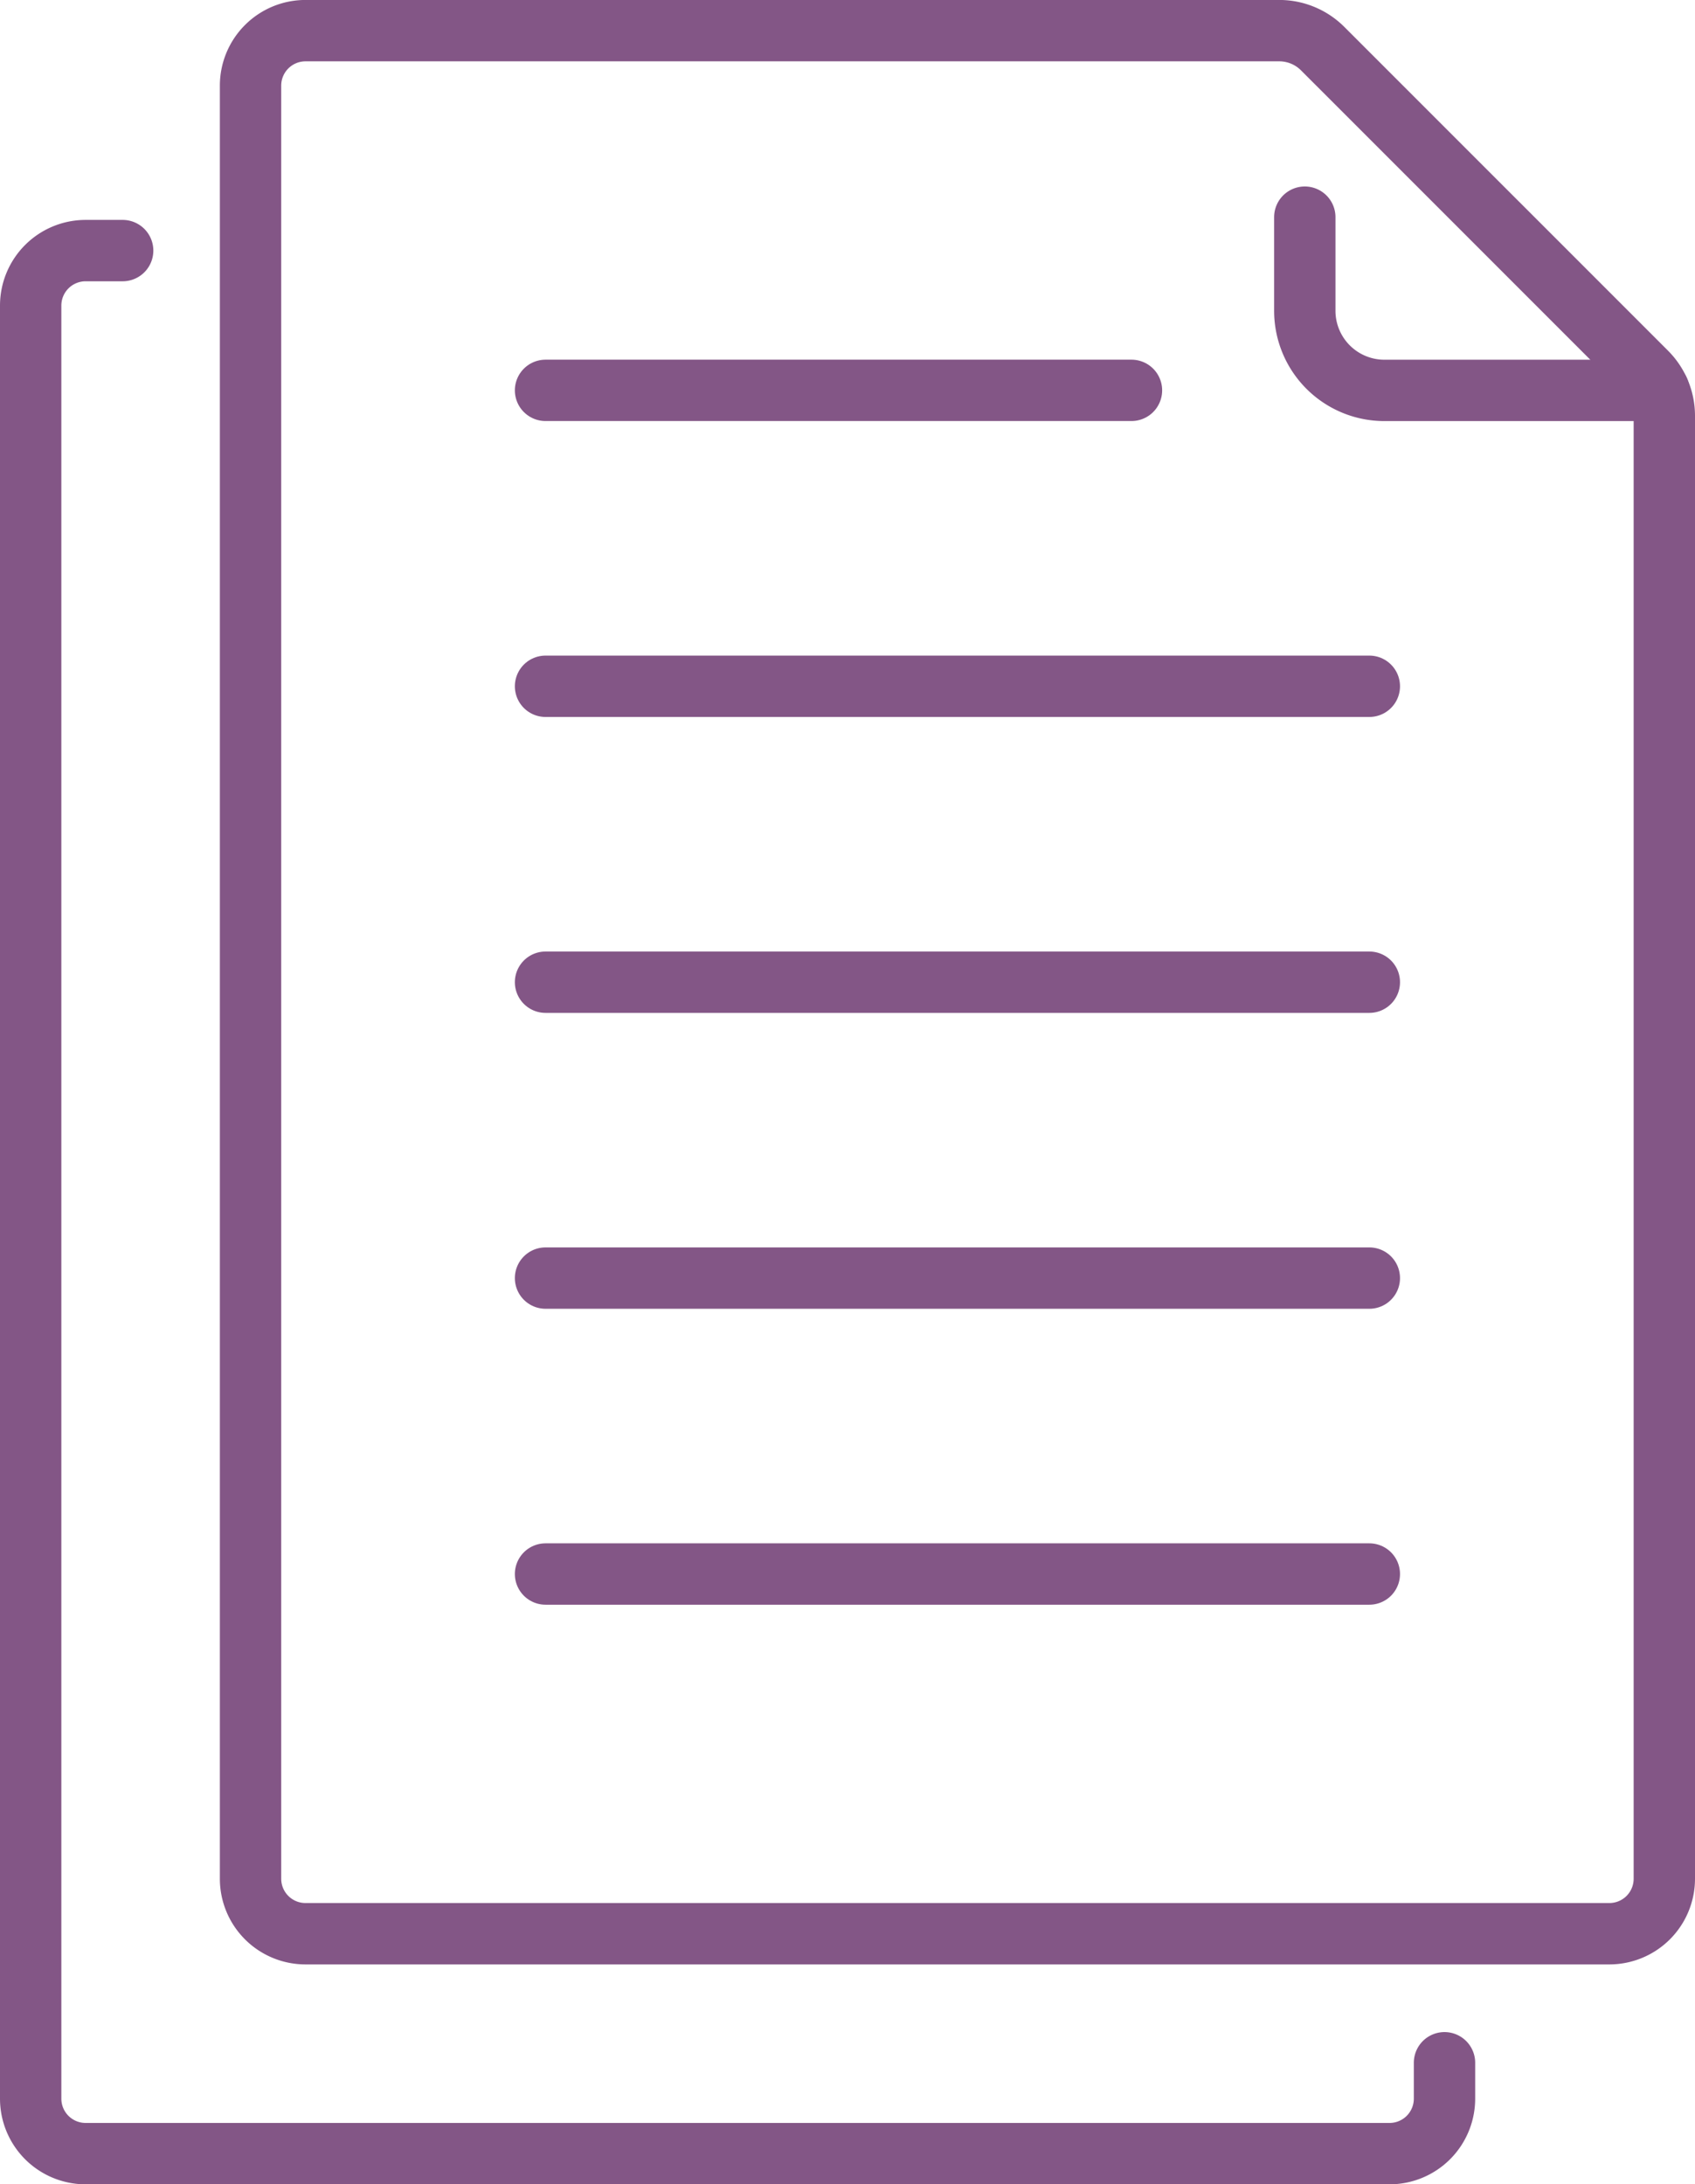
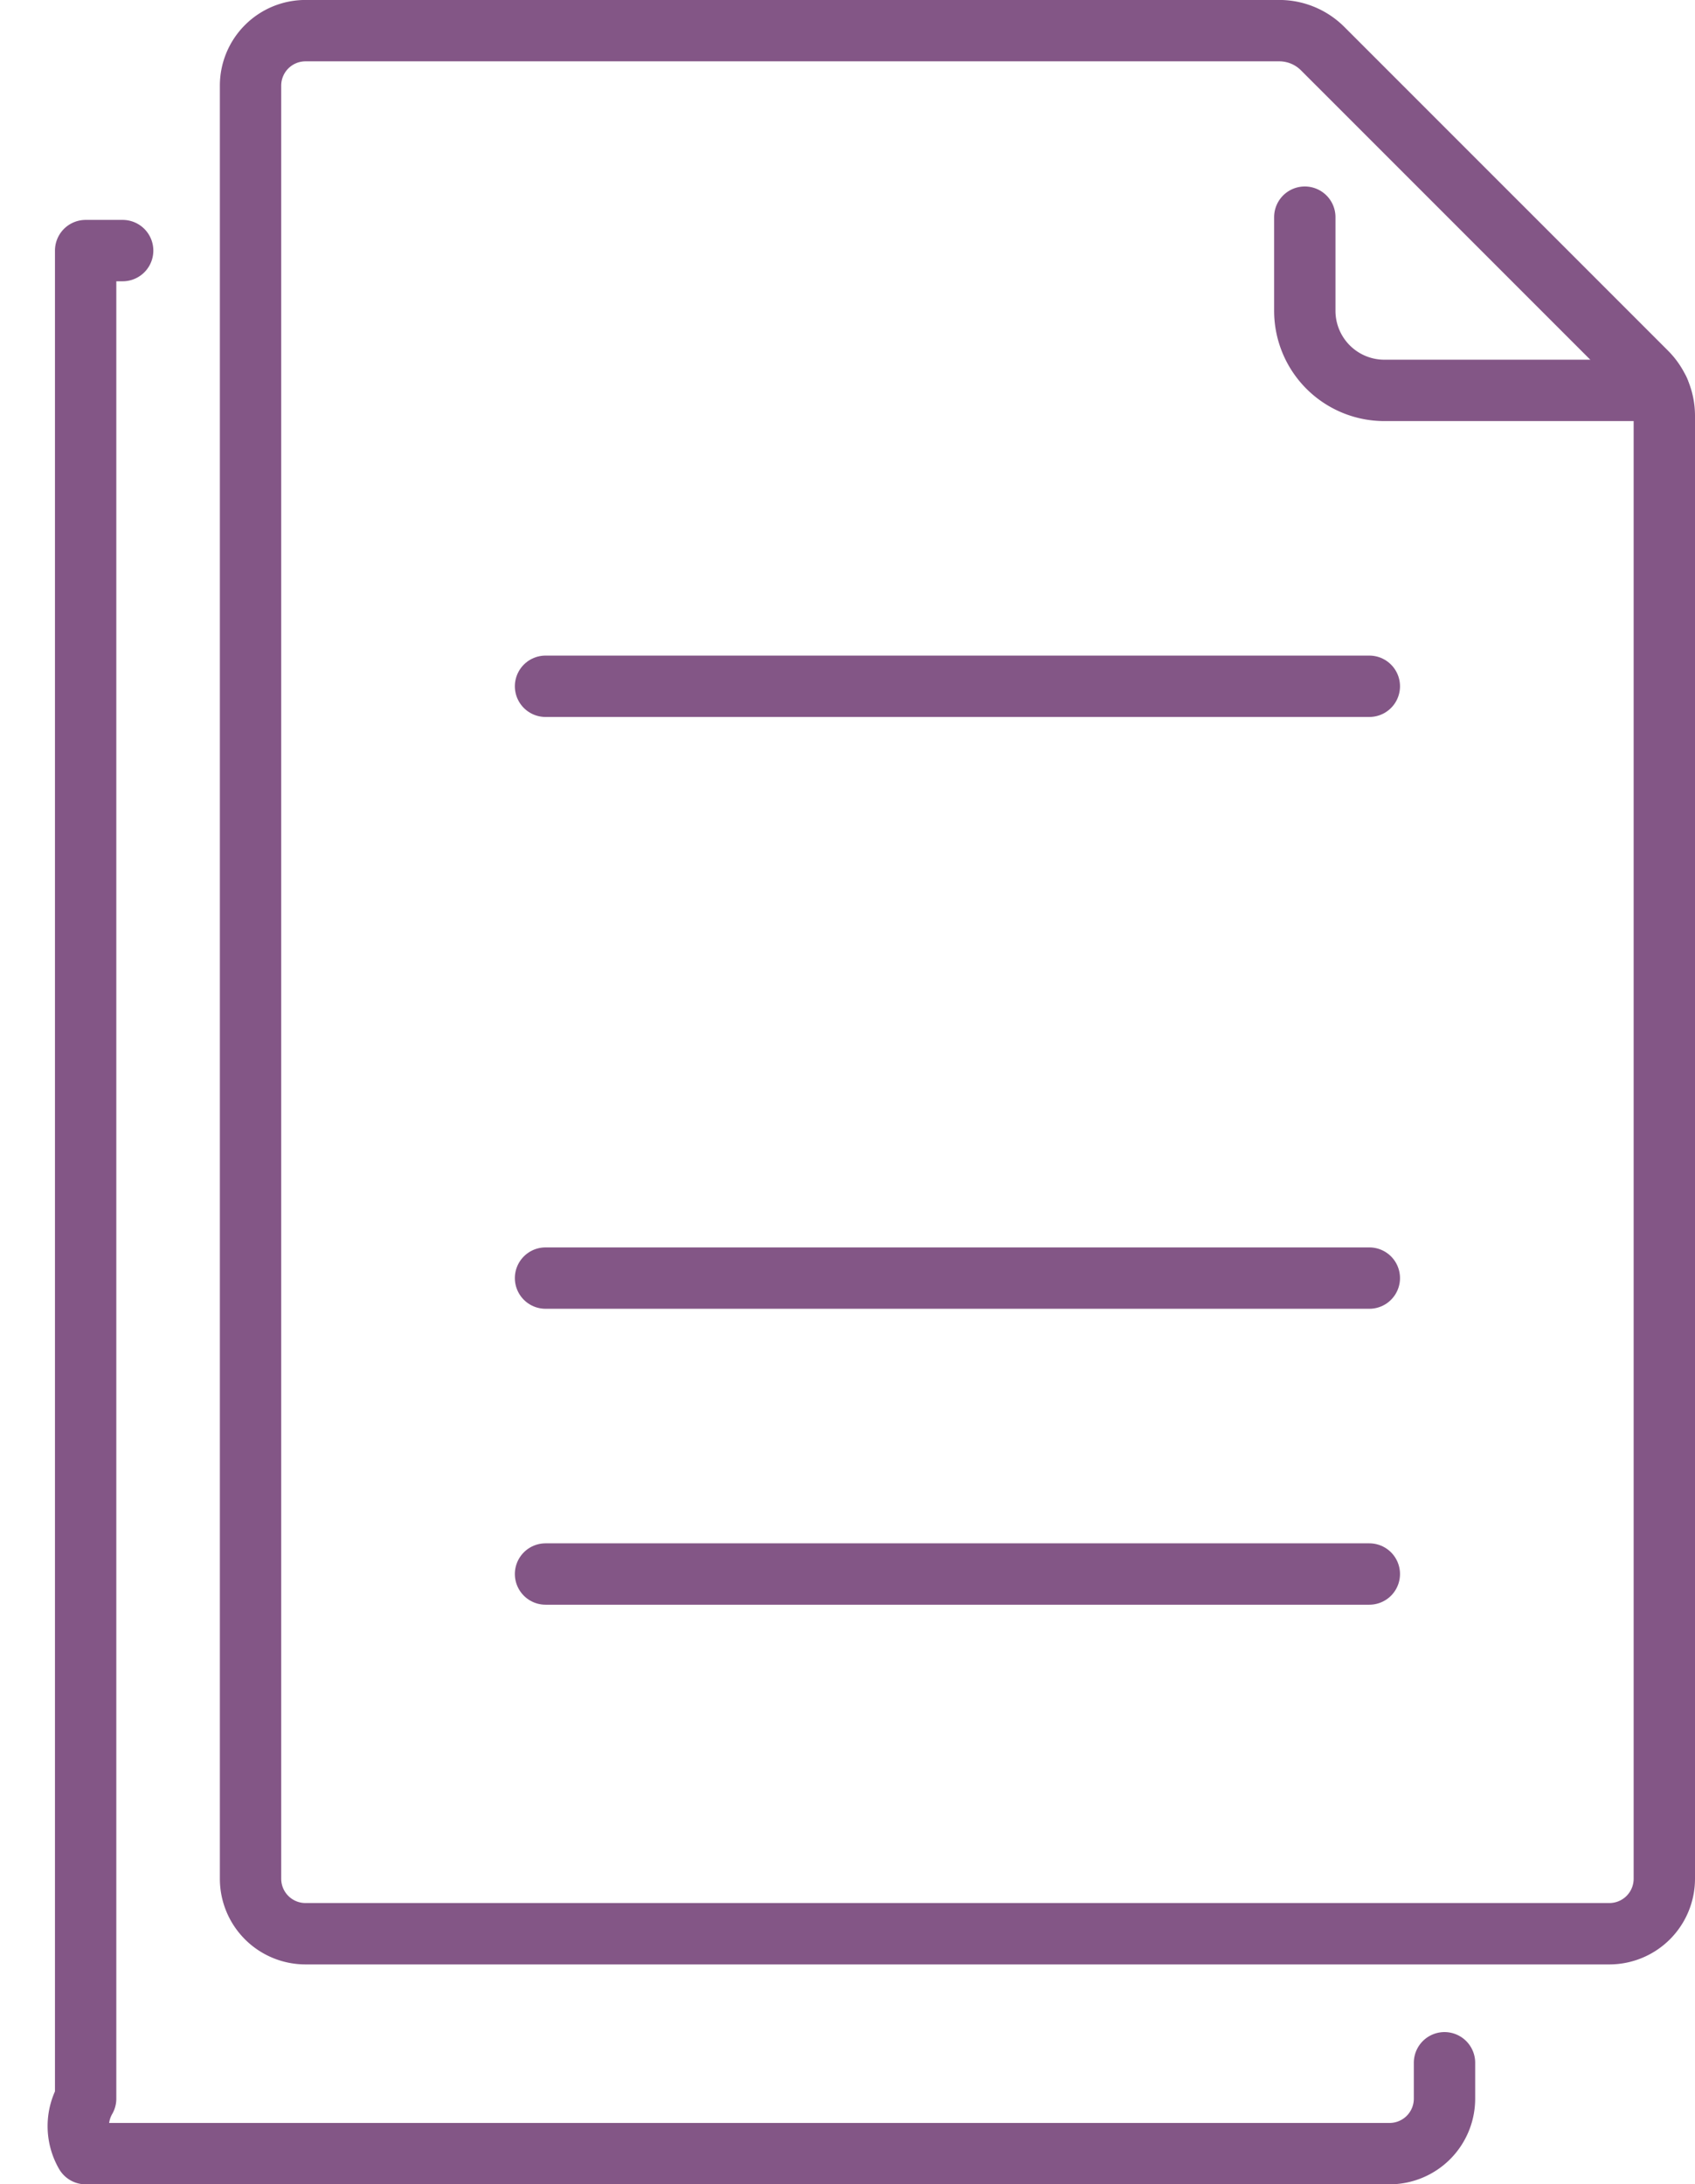
<svg xmlns="http://www.w3.org/2000/svg" width="41.445" height="53.389" viewBox="0 0 41.445 53.389">
  <g id="Group_5556" data-name="Group 5556" transform="translate(-450.25 -2779.251)">
    <g id="Group_5555" data-name="Group 5555" transform="translate(451 2780.001)">
-       <path id="Path_263" data-name="Path 263" d="M5.249,25.386H4.344A1.344,1.344,0,0,0,3,26.73V70.556A1.344,1.344,0,0,0,4.344,71.9H36.226a1.344,1.344,0,0,0,1.344-1.344v-.877" transform="translate(-3 -20.011)" fill="none" stroke="#835686" stroke-linecap="round" stroke-linejoin="round" stroke-width="1.5" />
+       <path id="Path_263" data-name="Path 263" d="M5.249,25.386H4.344V70.556A1.344,1.344,0,0,0,4.344,71.9H36.226a1.344,1.344,0,0,0,1.344-1.344v-.877" transform="translate(-3 -20.011)" fill="none" stroke="#835686" stroke-linecap="round" stroke-linejoin="round" stroke-width="1.5" />
      <path id="Path_264" data-name="Path 264" d="M59.955,48.171V12.412a1.5,1.5,0,0,0-.438-1.057L51.6,3.439A1.5,1.5,0,0,0,50.544,3H26.73a1.344,1.344,0,0,0-1.344,1.344V48.171a1.344,1.344,0,0,0,1.344,1.344H58.612A1.344,1.344,0,0,0,59.955,48.171Z" transform="translate(-20.01 -3.001)" fill="none" stroke="#835686" stroke-linecap="round" stroke-linejoin="round" stroke-width="1.5" />
      <path id="Path_265" data-name="Path 265" d="M141.391,26.215h-6.71a1.946,1.946,0,0,1-1.946-1.947V21.981" transform="translate(-101.581 -17.423)" fill="none" stroke="#835686" stroke-linecap="round" stroke-linejoin="round" stroke-width="1.5" />
      <line id="Line_63" data-name="Line 63" x2="20.143" transform="translate(12.589 16.024)" fill="none" stroke="#835686" stroke-linecap="round" stroke-linejoin="round" stroke-width="1.5" />
-       <line id="Line_64" data-name="Line 64" x2="14.327" transform="translate(12.589 8.791)" fill="none" stroke="#835686" stroke-linecap="round" stroke-linejoin="round" stroke-width="1.5" />
-       <line id="Line_65" data-name="Line 65" x2="20.143" transform="translate(12.589 23.257)" fill="none" stroke="#835686" stroke-linecap="round" stroke-linejoin="round" stroke-width="1.5" />
      <line id="Line_66" data-name="Line 66" x2="20.143" transform="translate(12.589 30.489)" fill="none" stroke="#835686" stroke-linecap="round" stroke-linejoin="round" stroke-width="1.5" />
      <line id="Line_67" data-name="Line 67" x2="20.143" transform="translate(12.589 37.722)" fill="none" stroke="#835686" stroke-linecap="round" stroke-linejoin="round" stroke-width="1.5" />
    </g>
  </g>
</svg>